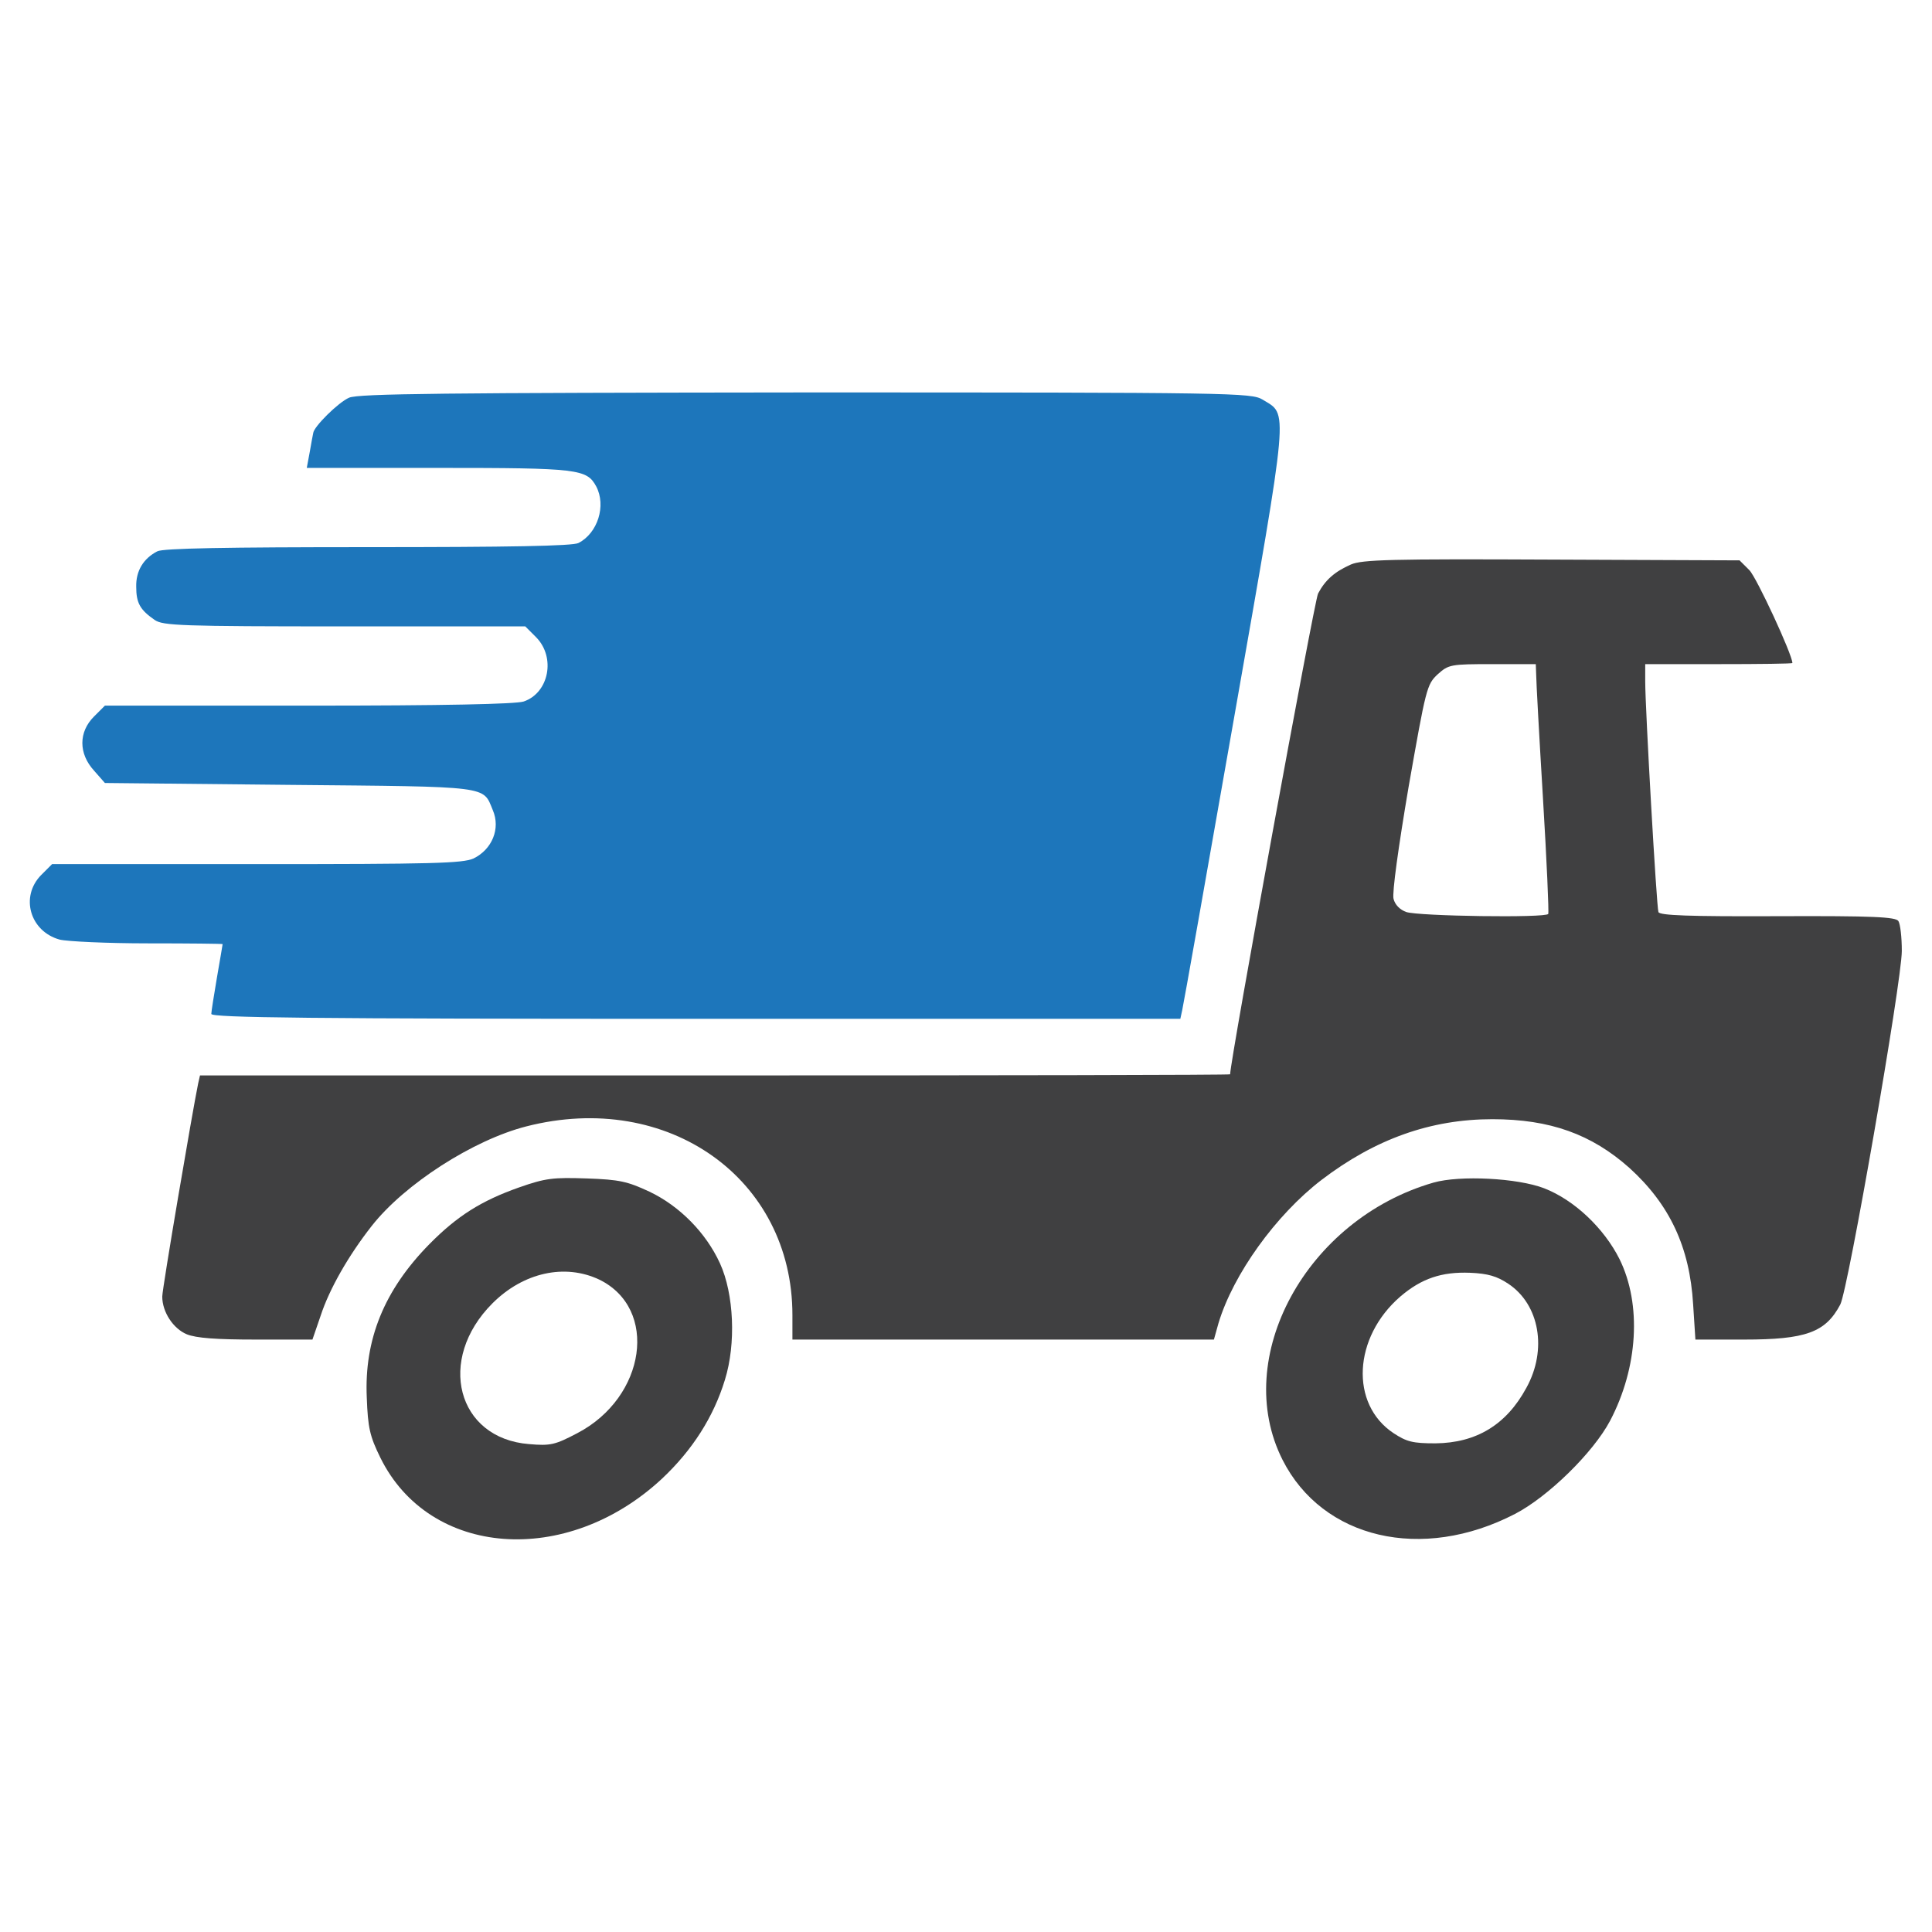
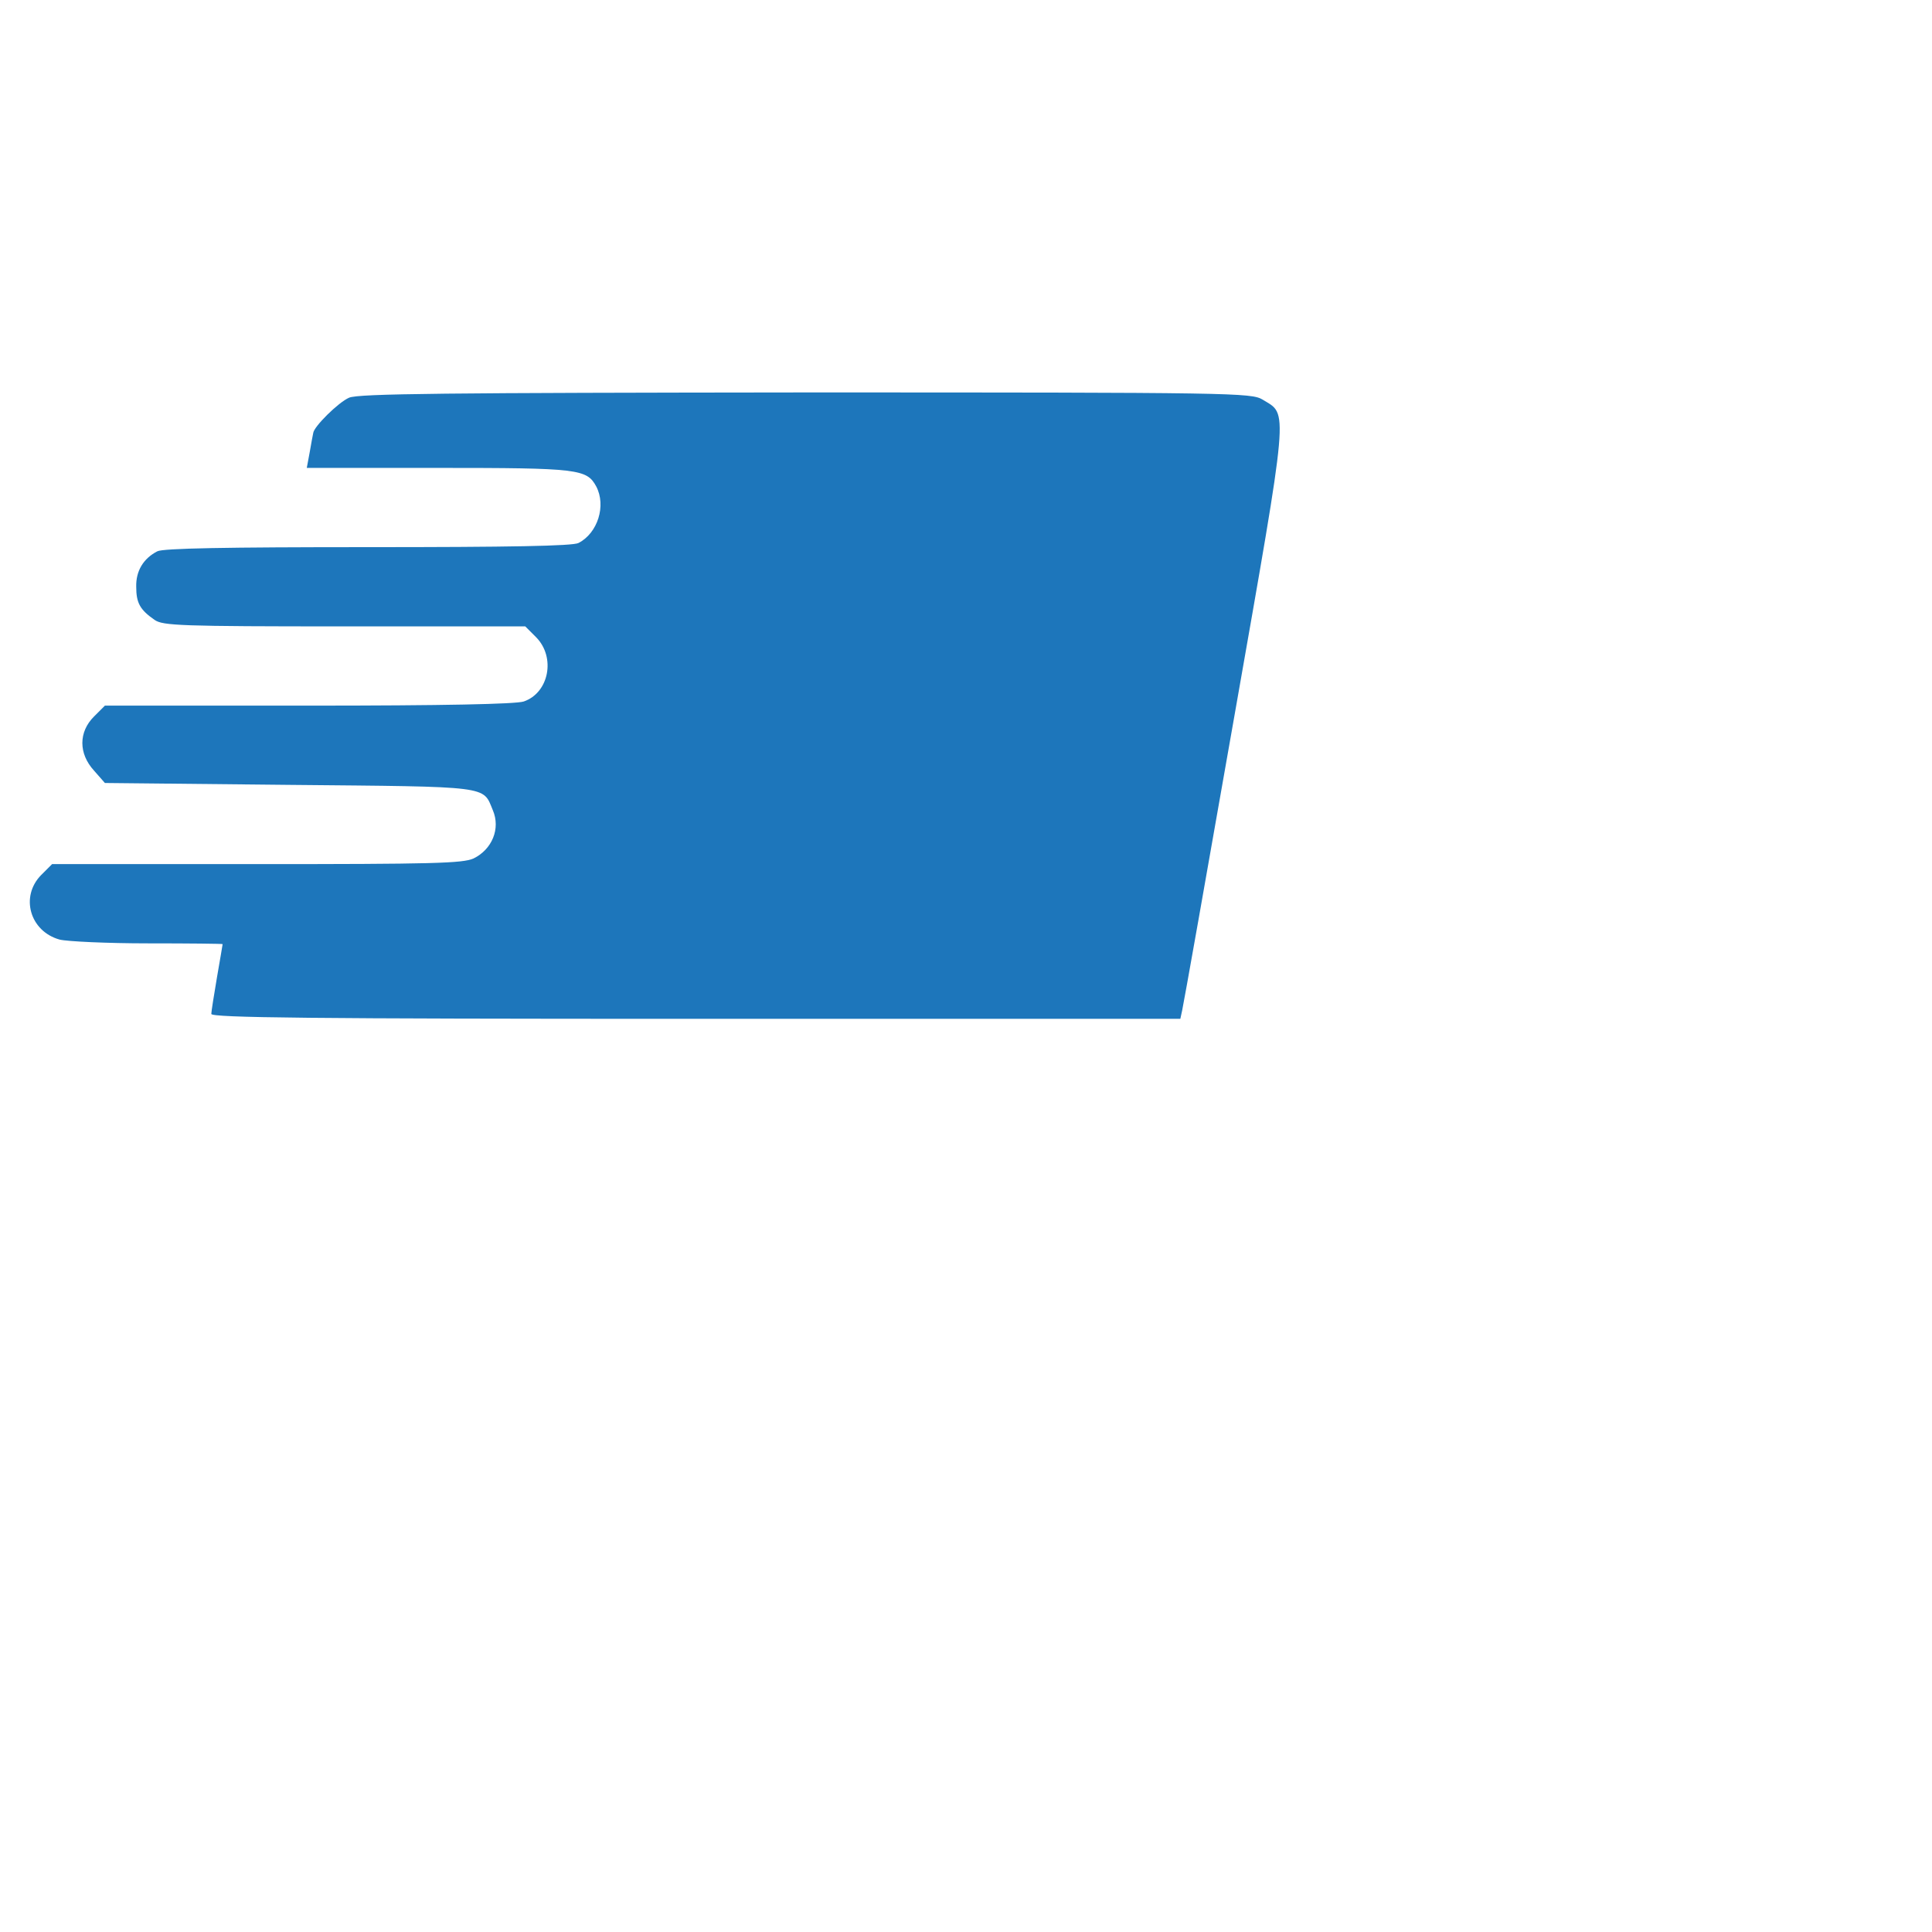
<svg xmlns="http://www.w3.org/2000/svg" version="1.1" id="Слой_1" x="0px" y="0px" viewBox="0 0 512 512" style="enable-background:new 0 0 512 512;" xml:space="preserve">
  <style type="text/css">
	.st0{fill:#1D76BB;}
	.st1{fill:#404041;}
</style>
  <g transform="translate(0,512) scale(0.1,-0.1)">
    <path class="st0" d="M925,4066c-28-12-94-77-95-94c-1-4-5-26-9-49l-8-43h349c371,0,393-3,418-49c27-51,4-124-47-150   c-15-8-183-11-558-11s-543-3-558-11c-37-19-57-52-56-94c0-43,10-61,49-88c22-15,68-17,503-17h479l29-29c52-53,34-147-33-170   c-21-7-212-11-570-11H278l-29-29c-41-41-41-98,0-143l29-33l490-5c536-5,511-2,538-67c21-49-2-104-51-128c-29-13-107-15-575-15H138   l-29-29c-56-57-30-149,49-171c20-5,126-10,235-10c108,0,197-1,197-2c0-2-7-41-15-88s-15-91-15-97c0-10,263-13,1284-13h1284l5,23   c3,12,65,362,138,778c147,837,143,798,75,840c-30,18-74,19-1211,19C1182,4079,949,4077,925,4066z" />
-     <path class="st1" d="M3580,3624c-43-19-68-41-87-77c-10-20-233-1238-233-1274c0-2-614-3-1365-3H530l-5-22c-15-73-95-543-95-564   c0-41,29-85,65-100c25-10,77-14,184-14h149l22,64c23,70,73,158,135,237c87,111,269,228,410,264c375,96,705-138,705-500v-65h558h559   l12,43c39,130,152,287,273,380c143,109,290,161,453,161c153,0,263-40,363-129c107-97,160-210,169-362l6-93h129c164,0,216,19,255,93   c21,41,163,857,163,937c0,36-4,71-9,79c-7,11-65,14-320,13c-236-1-313,2-316,11c-5,14-35,540-35,611v46h195c107,0,195,1,195,3   c0,22-95,227-114,246l-26,26l-498,2C3686,3639,3610,3637,3580,3624z M4071,3333c0-16,8-163,18-328s16-303,14-307c-6-11-343-6-376,5   c-17,6-30,19-34,35s13,138,40,297c46,261,48,271,77,298c29,26,34,27,145,27h115L4071,3333z" />
-     <path class="st1" d="M1375,1973c-99-35-163-75-237-150c-120-122-173-253-166-407c3-80,8-102,36-159c130-264,493-291,746-56   c81,76,137,164,167,262c30,96,24,228-13,309s-107,152-187,190c-58,27-79,32-166,35C1466,2000,1446,1998,1375,1973z M1588,1729   c158-77,124-312-58-407c-59-31-71-34-128-29c-191,15-246,224-97,373C1387,1748,1497,1772,1588,1729z" />
-     <path class="st1" d="M3799,1986c-337-97-537-464-400-735c106-209,369-271,616-143c87,45,207,162,252,247c74,141,84,308,25,428   c-41,82-120,157-200,188C4022,1998,3869,2006,3799,1986z M3997,1718c83-55,104-175,48-276c-53-98-133-146-241-147   c-60,0-76,4-111,27c-116,77-107,254,18,362c56,48,110,66,185,63C3943,1745,3967,1738,3997,1718z" />
  </g>
</svg>